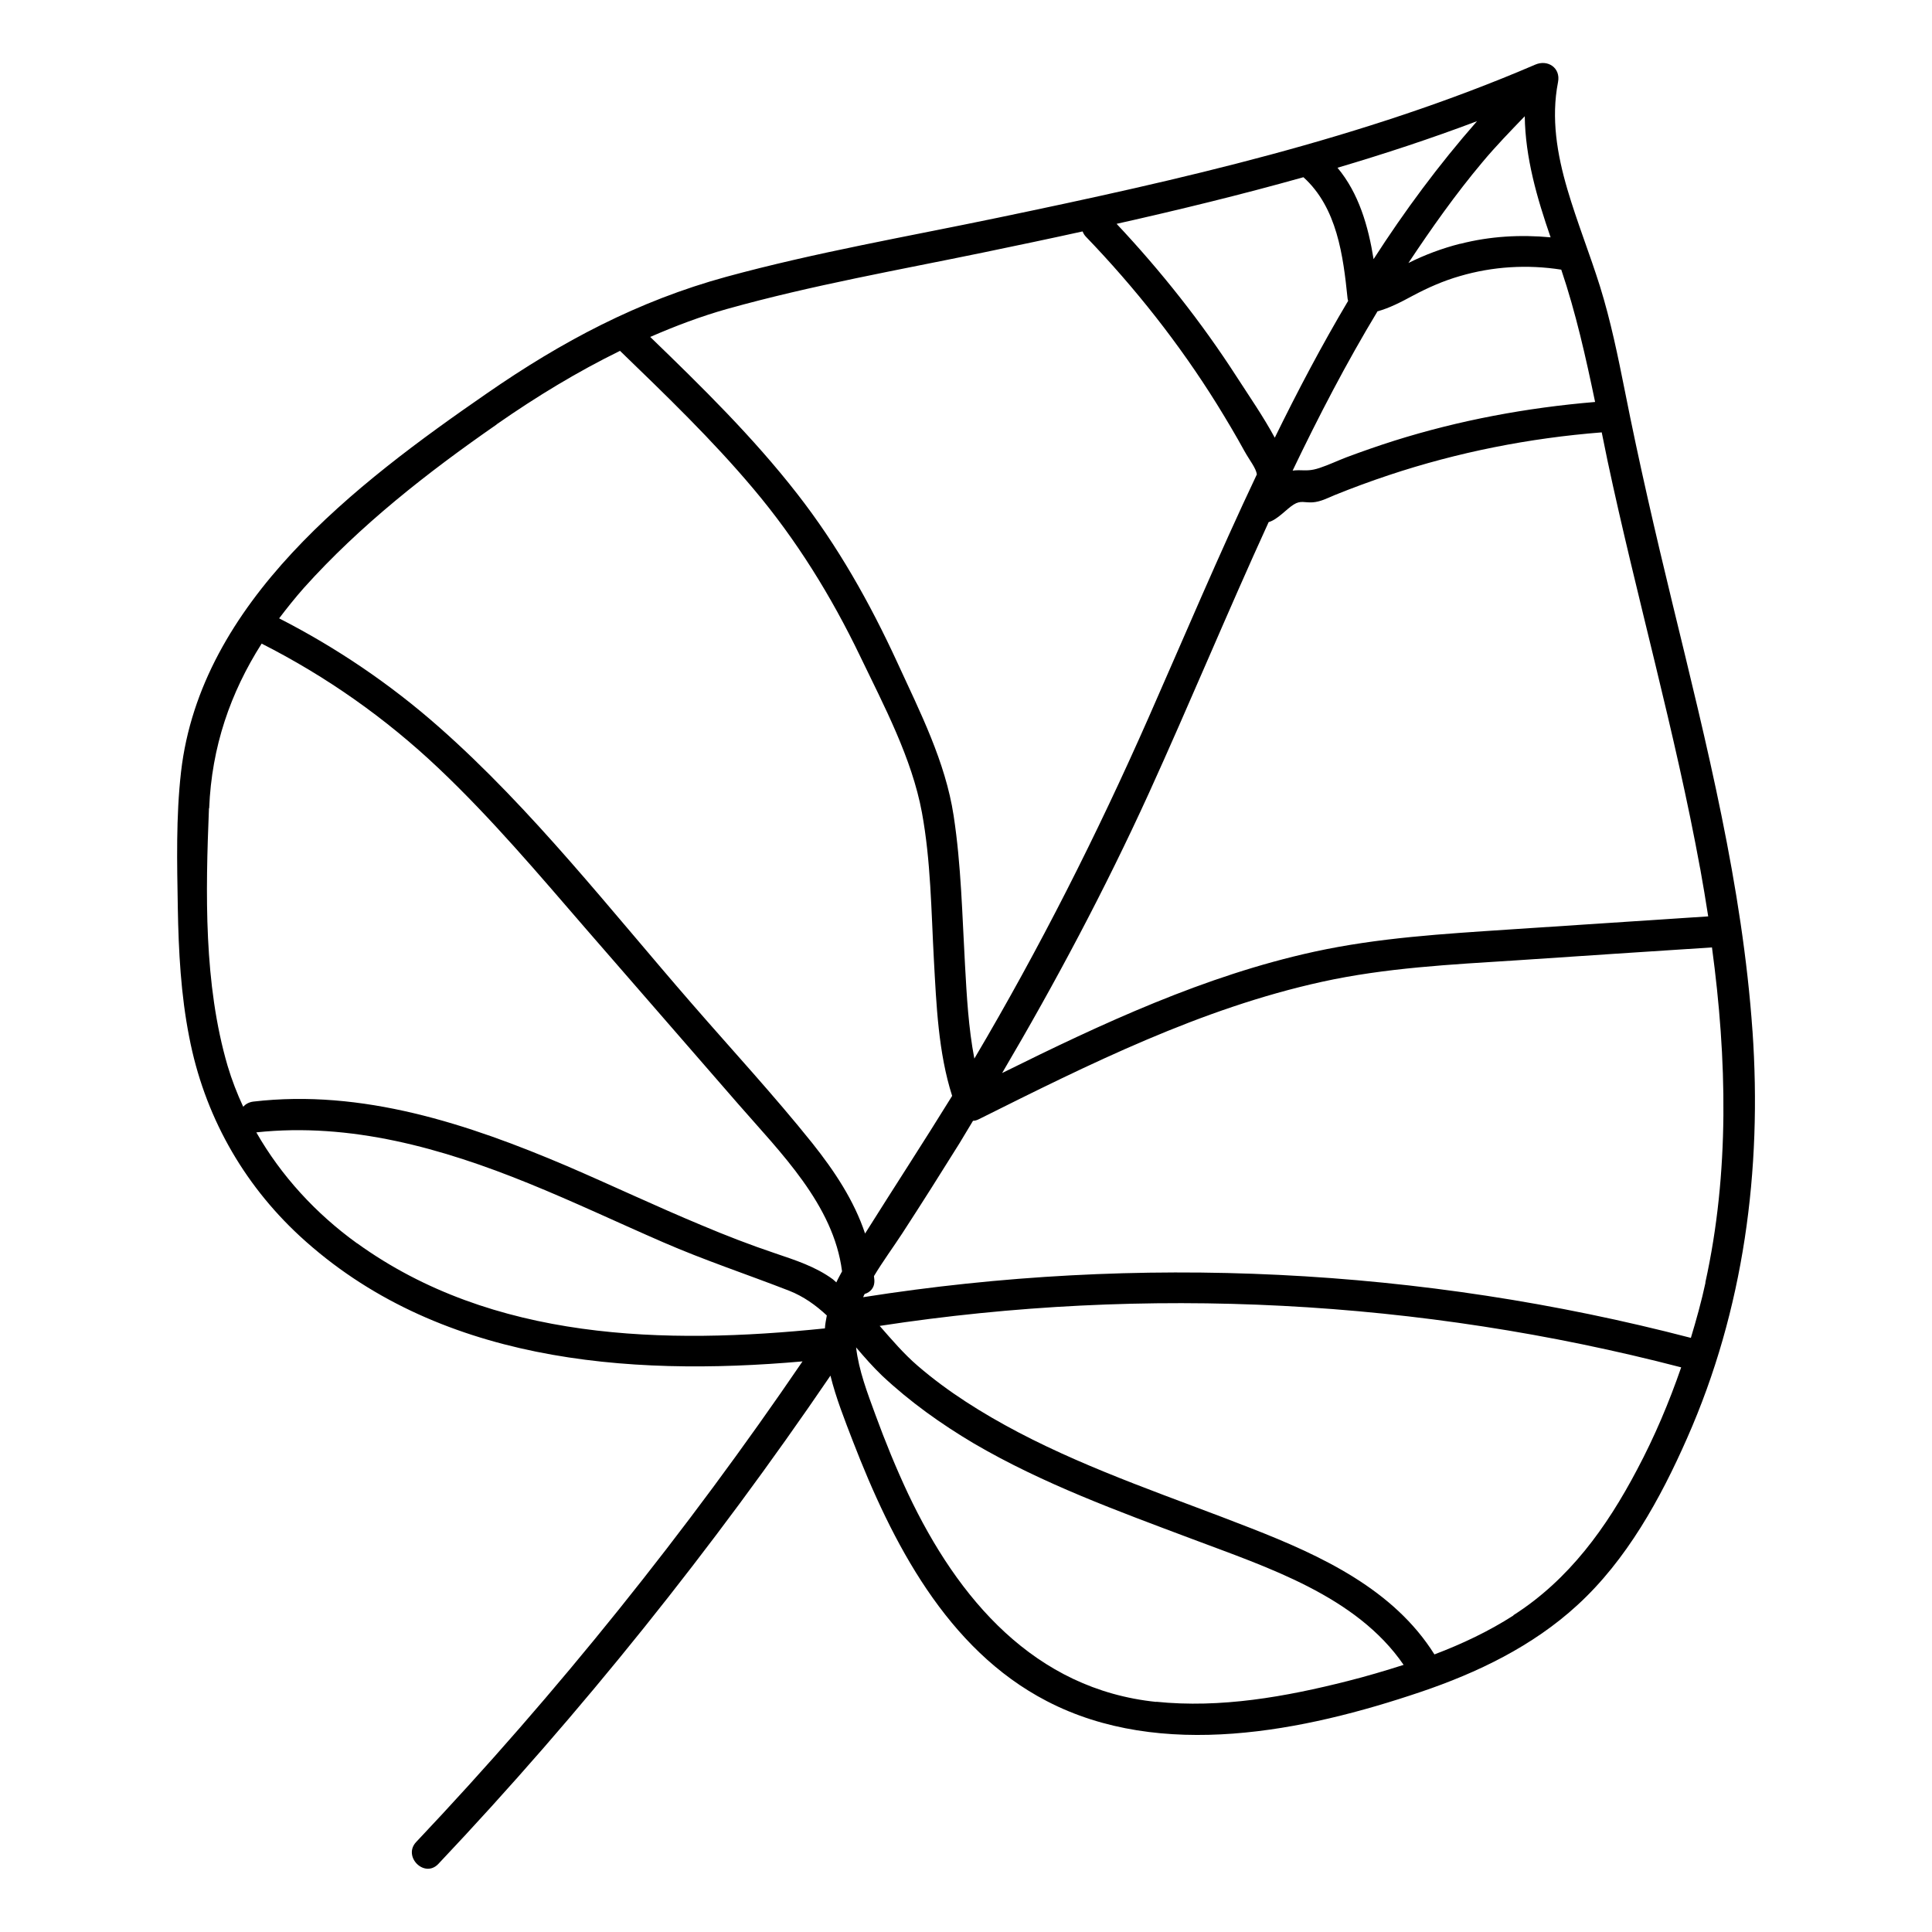
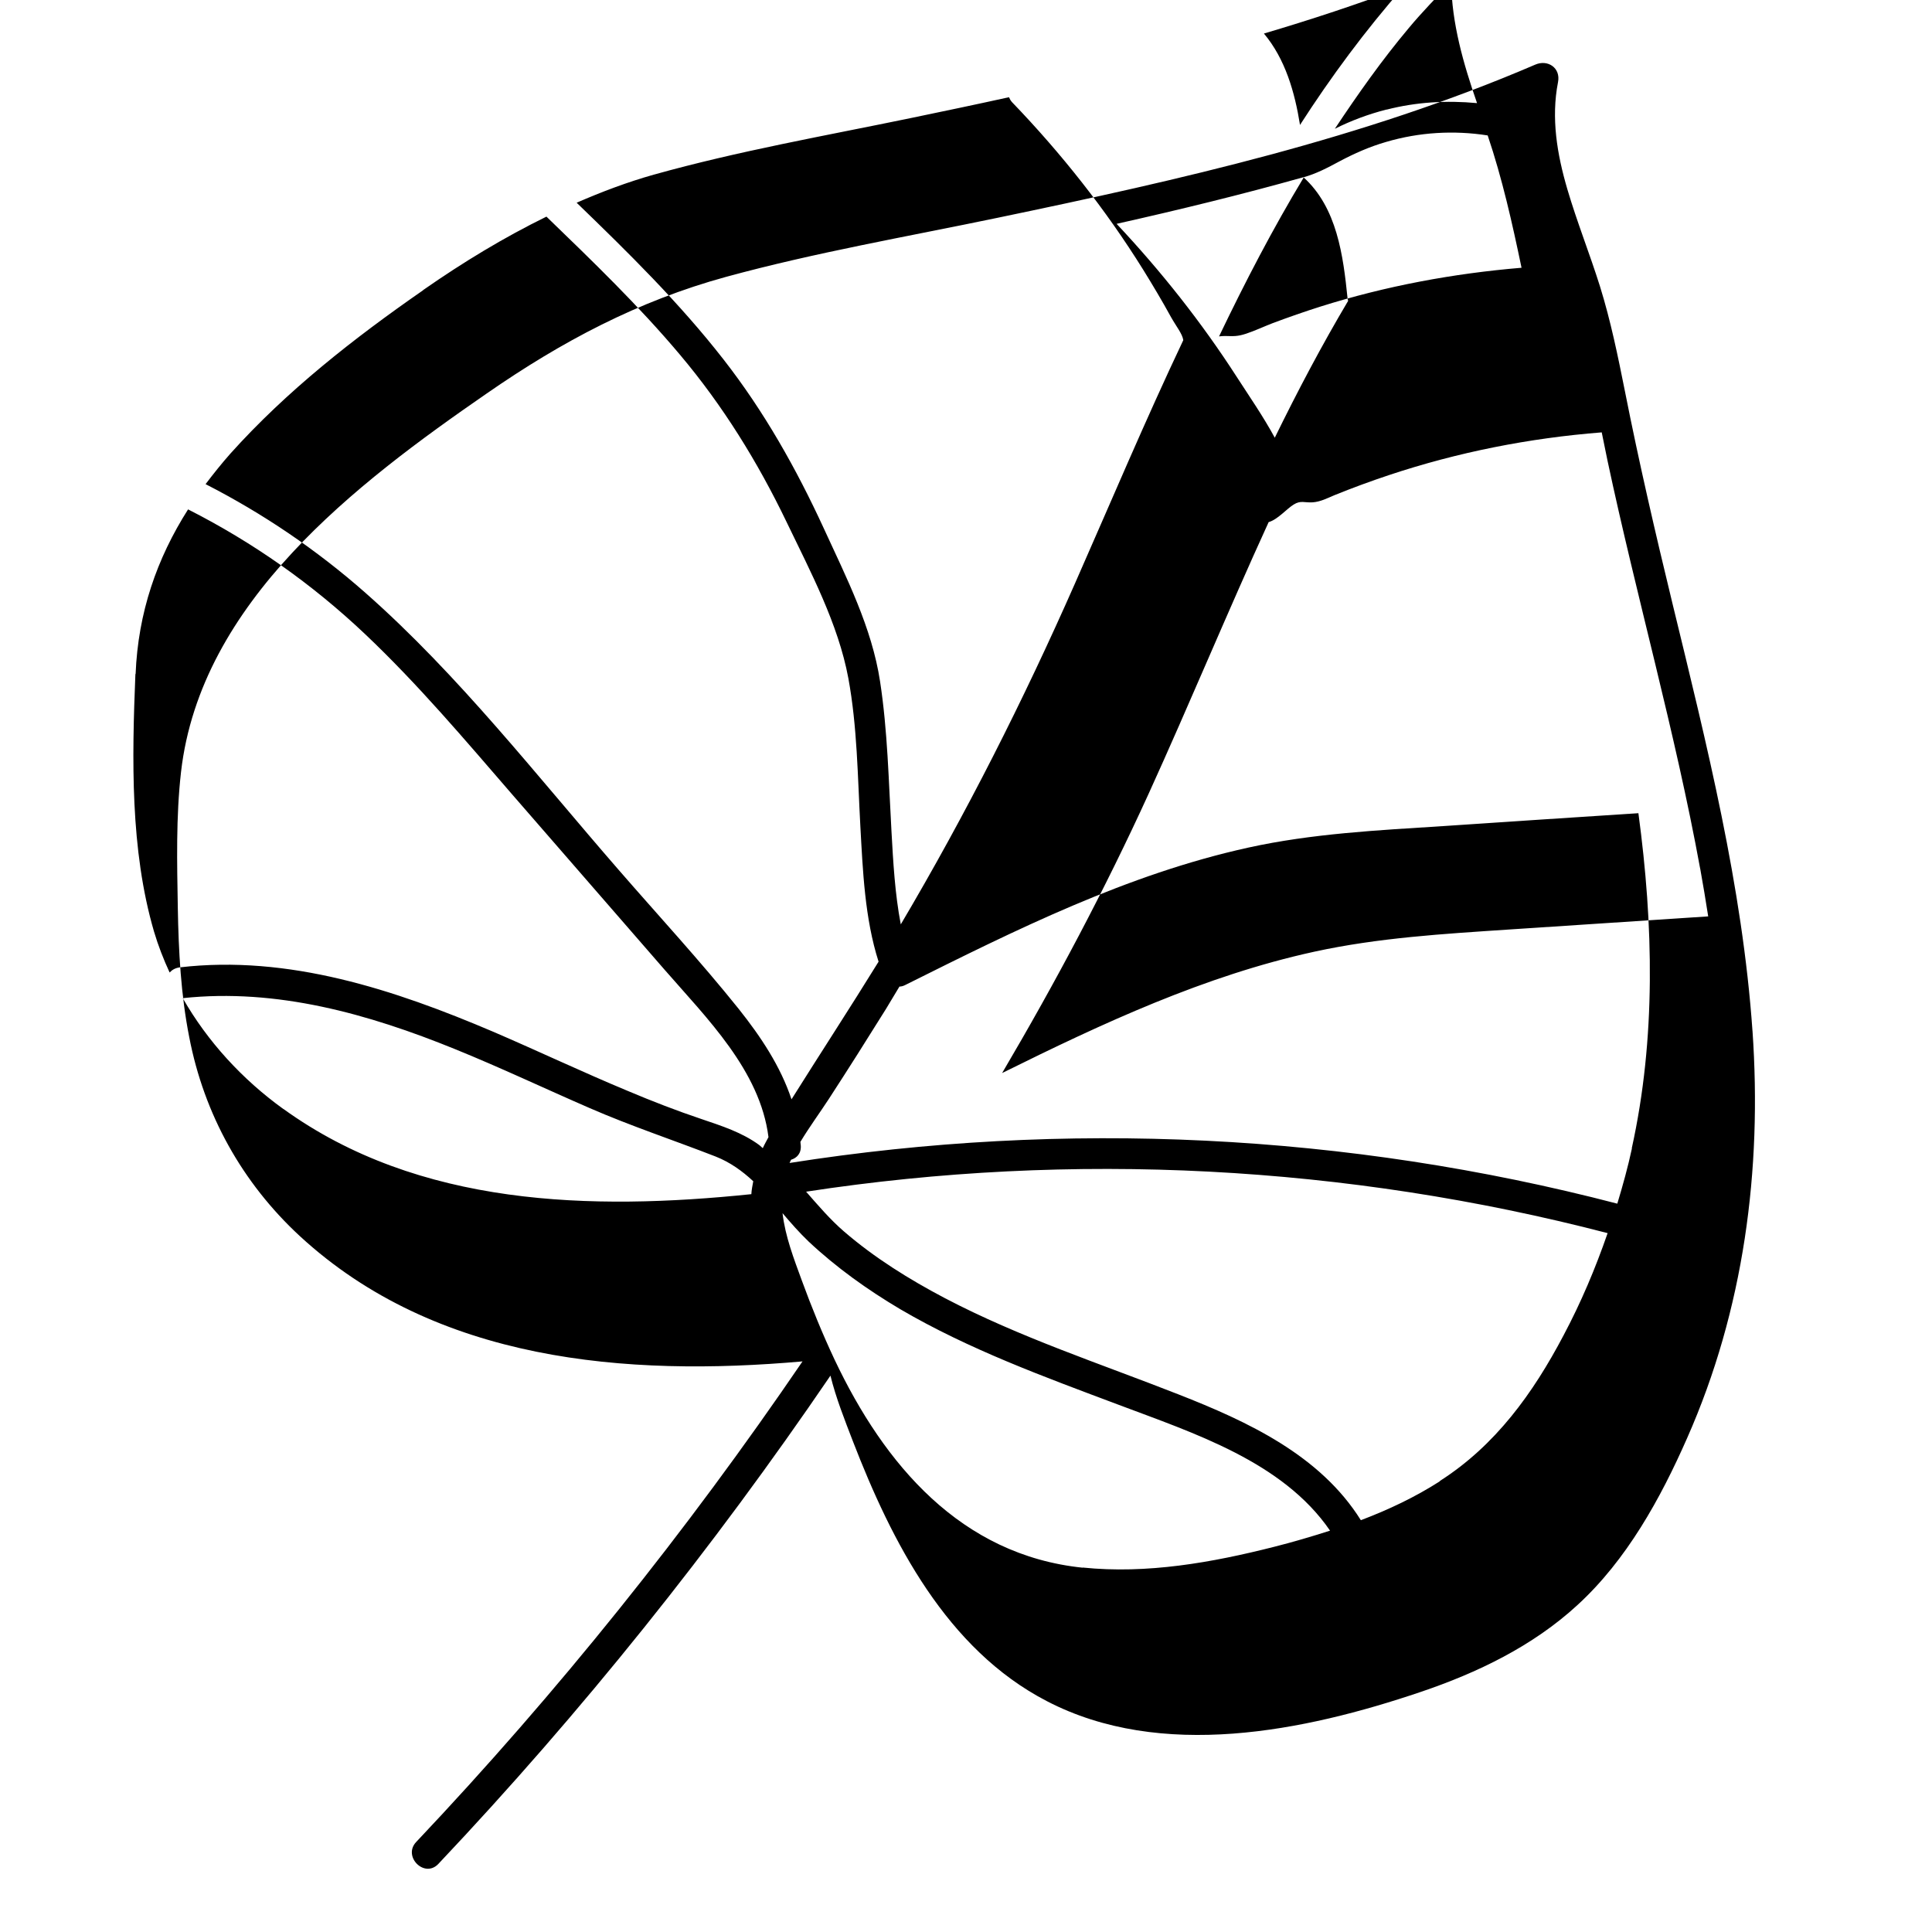
<svg xmlns="http://www.w3.org/2000/svg" fill="#000000" width="800px" height="800px" version="1.1" viewBox="144 144 512 512">
-   <path d="m608.43 417.28c-2.672-38.441-12.141-76.023-21.211-113.36-4.535-18.691-8.867-37.383-12.594-56.227-1.863-9.32-3.777-18.691-6.602-27.762-2.719-8.664-6.098-17.078-8.664-25.797-2.719-9.27-4.332-18.793-2.469-28.363 0.754-3.777-2.719-6.098-6.047-4.637-45.594 19.598-94.16 30.531-142.58 40.605-23.93 4.988-48.164 9.168-71.793 15.617-23.375 6.398-43.578 17.129-63.43 30.883-34.711 23.98-75.875 55.27-81.062 100.31-1.359 11.941-1.059 24.133-0.855 36.125 0.203 11.438 0.805 22.922 3.023 34.16 3.93 20.453 14.055 38.641 29.32 52.75 36.074 33.25 86.453 37.332 133.21 33.199-30.73 45.09-64.891 87.715-102.38 127.36-3.629 3.828 2.168 9.672 5.844 5.844 38.039-40.254 72.75-83.633 103.94-129.43 1.461 5.945 3.777 11.738 5.945 17.383 10.328 26.703 24.836 55.117 51.387 68.871 30.328 15.77 68.215 8.012 99.051-2.418 15.062-5.09 29.727-12.141 41.562-23.023 13.047-11.941 22.016-28.215 29.07-44.234 15.062-34.059 19.902-71.039 17.332-108.02zm-13.855-43.074c0.754 4.18 1.461 8.414 2.117 12.645-17.582 1.16-35.164 2.316-52.75 3.477-17.332 1.16-34.66 2.168-51.691 5.894-29.02 6.348-56.125 18.992-82.676 32.145 14.156-24.031 27.258-48.668 38.844-74.059 10.781-23.68 20.859-48.062 31.789-71.945 2.367-0.656 4.734-3.477 6.602-4.637 1.914-1.211 2.922-0.453 5.09-0.605 2.066-0.152 3.879-1.109 5.793-1.914 4.734-1.914 9.523-3.68 14.359-5.289 18.289-6.098 37.23-9.824 56.426-11.336 0.504 2.469 1.008 4.938 1.512 7.406 7.707 36.223 17.938 71.844 24.586 108.27zm-105.14-183.23c8.918 8.062 10.531 20.809 11.688 32.145 0 0.203 0.102 0.352 0.152 0.605-7.004 11.789-13.402 23.93-19.445 36.273-3.023-5.594-6.801-11.035-10.078-16.121-9.32-14.461-20.051-28.012-31.84-40.559 16.625-3.727 33.152-7.758 49.473-12.344zm19.496 35.57c3.324-0.906 6.398-2.519 9.473-4.18 3.981-2.117 8.062-3.93 12.445-5.188 8.715-2.57 17.938-3.125 26.902-1.715 3.879 11.488 6.5 23.227 8.969 35.066-18.086 1.512-35.973 4.836-53.254 10.277-4.281 1.359-8.465 2.82-12.645 4.383-2.367 0.906-4.684 2.016-7.106 2.82-2.316 0.754-3.273 0.656-5.594 0.605-0.605 0-1.059 0.051-1.562 0.102 6.902-14.41 14.258-28.566 22.469-42.168zm21.965-17.938c-4.734 1.211-9.32 2.922-13.652 5.09 6.098-9.168 12.445-18.188 19.598-26.703 3.527-4.231 7.406-8.211 11.234-12.191 0.152 10.984 3.223 21.613 6.852 32.094-8.012-0.754-16.07-0.301-23.93 1.715zm-22.871 4.133c-1.41-8.816-3.93-17.531-9.574-24.285 12.445-3.68 24.836-7.758 36.98-12.344-10.125 11.539-19.195 23.781-27.457 36.625zm-171.2 13.098c22.32-6.246 45.293-10.277 67.965-14.965 8.715-1.812 17.434-3.629 26.098-5.543 0.203 0.453 0.402 0.855 0.805 1.309 13.098 13.602 24.836 28.465 34.812 44.488 2.519 4.082 4.988 8.211 7.305 12.445 1.41 2.519 3.023 4.434 3.273 6.144-10.078 21.262-19.246 43.023-28.668 64.387-13.703 31.086-28.918 61.211-46.199 90.434-1.562-8.113-2.016-16.574-2.469-24.688-0.754-13.25-1.008-26.551-3.023-39.699-2.168-14.258-8.918-27.508-14.914-40.559-7.305-15.871-15.82-30.984-26.551-44.738-11.688-15.012-25.293-28.363-38.945-41.562 6.602-2.871 13.352-5.441 20.504-7.457zm-61.164 30.582c10.629-7.406 21.363-13.906 32.648-19.445 12.191 11.789 24.434 23.578 35.367 36.578 11.387 13.504 20.605 28.414 28.266 44.336 6.297 13.098 13.703 27.004 16.375 41.414 2.367 12.848 2.469 26.098 3.176 39.094 0.656 11.84 1.16 24.535 4.836 36.023-7.559 12.242-15.418 24.285-23.074 36.477-2.922-8.766-8.113-16.574-14.008-23.98-10.176-12.695-21.262-24.688-31.891-36.93-21.613-24.836-42.27-51.488-67.008-73.305-12.848-11.336-27.105-21.008-42.371-28.816 2.066-2.719 4.231-5.441 6.551-8.062 14.914-16.625 32.746-30.582 51.035-43.277zm-76.227 101.77c0.656-16.324 5.644-30.633 13.906-43.629 17.18 8.715 32.848 19.75 46.855 33 14.055 13.301 26.551 28.113 39.195 42.723 13.402 15.418 26.852 30.883 40.254 46.301 11.133 12.797 25.293 26.703 27.508 44.336-0.504 0.957-1.059 1.914-1.512 2.922-0.301-0.25-0.605-0.555-0.906-0.805-4.586-3.375-9.977-5.09-15.316-6.902-6.602-2.215-13.098-4.734-19.547-7.457-11.992-4.988-23.68-10.531-35.621-15.668-26.25-11.184-54.262-20.453-83.129-17.078-1.16 0.152-2.016 0.656-2.672 1.359-1.613-3.477-3.023-7.106-4.133-10.832-6.348-21.715-5.844-45.848-4.938-68.266zm39.145 115.27c-10.883-7.859-20.051-17.836-26.652-29.371 24.938-2.672 49.223 4.18 72.145 13.504 12.043 4.887 23.73 10.43 35.668 15.617 10.984 4.785 22.27 8.516 33.402 12.848 3.828 1.512 7.055 3.828 9.977 6.551-0.203 1.16-0.453 2.266-0.504 3.426-42.371 4.383-88.117 3.324-123.99-22.57zm211.9 121.57c-32.344-3.324-52.648-27.355-65.797-55.117-3.223-6.852-6.098-13.906-8.715-21.059-2.066-5.644-4.383-11.637-5.09-17.785 2.215 2.621 4.484 5.188 6.902 7.508 7.356 6.902 15.617 12.797 24.285 17.938 18.238 10.68 38.188 17.938 57.887 25.34 19.902 7.508 43.48 15.062 56.023 33.352-4.887 1.562-9.824 3.023-14.812 4.281-16.473 4.18-33.703 7.254-50.785 5.492zm94.617-22.922c-6.602 4.231-13.652 7.559-20.957 10.328-10.781-17.23-29.977-26.148-48.367-33.352-20.758-8.16-42.066-15.113-61.867-25.492-9.473-4.988-18.641-10.68-26.754-17.684-3.629-3.125-6.801-6.852-10.027-10.531 70.684-10.832 143.23-7.004 212.41 10.984-3.223 9.32-7.055 18.391-11.688 27.105-8.062 15.316-18.035 29.172-32.797 38.594zm50.883-88.219c-1.059 4.938-2.418 9.824-3.879 14.66-71.539-18.641-146.36-22.27-219.36-10.781 0.102-0.301 0.301-0.605 0.402-0.855 1.512-0.453 2.719-1.664 2.57-3.777 0-0.301-0.102-0.605-0.102-0.957 2.367-3.93 5.141-7.707 7.508-11.336 5.141-7.91 10.176-15.871 15.164-23.879 1.211-1.965 2.367-3.981 3.578-5.945 0.504 0 1.059-0.152 1.613-0.453 29.172-14.559 58.746-29.32 90.836-36.375 16.93-3.727 34.258-4.586 51.539-5.691 17.281-1.16 34.562-2.316 51.844-3.426 3.981 29.523 4.684 59.602-1.762 88.82z" />
+   <path d="m608.43 417.28c-2.672-38.441-12.141-76.023-21.211-113.36-4.535-18.691-8.867-37.383-12.594-56.227-1.863-9.32-3.777-18.691-6.602-27.762-2.719-8.664-6.098-17.078-8.664-25.797-2.719-9.27-4.332-18.793-2.469-28.363 0.754-3.777-2.719-6.098-6.047-4.637-45.594 19.598-94.16 30.531-142.58 40.605-23.93 4.988-48.164 9.168-71.793 15.617-23.375 6.398-43.578 17.129-63.43 30.883-34.711 23.98-75.875 55.27-81.062 100.31-1.359 11.941-1.059 24.133-0.855 36.125 0.203 11.438 0.805 22.922 3.023 34.16 3.93 20.453 14.055 38.641 29.32 52.75 36.074 33.25 86.453 37.332 133.21 33.199-30.73 45.09-64.891 87.715-102.38 127.36-3.629 3.828 2.168 9.672 5.844 5.844 38.039-40.254 72.75-83.633 103.94-129.43 1.461 5.945 3.777 11.738 5.945 17.383 10.328 26.703 24.836 55.117 51.387 68.871 30.328 15.77 68.215 8.012 99.051-2.418 15.062-5.09 29.727-12.141 41.562-23.023 13.047-11.941 22.016-28.215 29.07-44.234 15.062-34.059 19.902-71.039 17.332-108.02zm-13.855-43.074c0.754 4.18 1.461 8.414 2.117 12.645-17.582 1.16-35.164 2.316-52.75 3.477-17.332 1.16-34.66 2.168-51.691 5.894-29.02 6.348-56.125 18.992-82.676 32.145 14.156-24.031 27.258-48.668 38.844-74.059 10.781-23.68 20.859-48.062 31.789-71.945 2.367-0.656 4.734-3.477 6.602-4.637 1.914-1.211 2.922-0.453 5.09-0.605 2.066-0.152 3.879-1.109 5.793-1.914 4.734-1.914 9.523-3.68 14.359-5.289 18.289-6.098 37.23-9.824 56.426-11.336 0.504 2.469 1.008 4.938 1.512 7.406 7.707 36.223 17.938 71.844 24.586 108.27zm-105.14-183.23c8.918 8.062 10.531 20.809 11.688 32.145 0 0.203 0.102 0.352 0.152 0.605-7.004 11.789-13.402 23.93-19.445 36.273-3.023-5.594-6.801-11.035-10.078-16.121-9.32-14.461-20.051-28.012-31.84-40.559 16.625-3.727 33.152-7.758 49.473-12.344zc3.324-0.906 6.398-2.519 9.473-4.18 3.981-2.117 8.062-3.93 12.445-5.188 8.715-2.57 17.938-3.125 26.902-1.715 3.879 11.488 6.5 23.227 8.969 35.066-18.086 1.512-35.973 4.836-53.254 10.277-4.281 1.359-8.465 2.82-12.645 4.383-2.367 0.906-4.684 2.016-7.106 2.82-2.316 0.754-3.273 0.656-5.594 0.605-0.605 0-1.059 0.051-1.562 0.102 6.902-14.41 14.258-28.566 22.469-42.168zm21.965-17.938c-4.734 1.211-9.32 2.922-13.652 5.09 6.098-9.168 12.445-18.188 19.598-26.703 3.527-4.231 7.406-8.211 11.234-12.191 0.152 10.984 3.223 21.613 6.852 32.094-8.012-0.754-16.07-0.301-23.93 1.715zm-22.871 4.133c-1.41-8.816-3.93-17.531-9.574-24.285 12.445-3.68 24.836-7.758 36.98-12.344-10.125 11.539-19.195 23.781-27.457 36.625zm-171.2 13.098c22.32-6.246 45.293-10.277 67.965-14.965 8.715-1.812 17.434-3.629 26.098-5.543 0.203 0.453 0.402 0.855 0.805 1.309 13.098 13.602 24.836 28.465 34.812 44.488 2.519 4.082 4.988 8.211 7.305 12.445 1.41 2.519 3.023 4.434 3.273 6.144-10.078 21.262-19.246 43.023-28.668 64.387-13.703 31.086-28.918 61.211-46.199 90.434-1.562-8.113-2.016-16.574-2.469-24.688-0.754-13.25-1.008-26.551-3.023-39.699-2.168-14.258-8.918-27.508-14.914-40.559-7.305-15.871-15.82-30.984-26.551-44.738-11.688-15.012-25.293-28.363-38.945-41.562 6.602-2.871 13.352-5.441 20.504-7.457zm-61.164 30.582c10.629-7.406 21.363-13.906 32.648-19.445 12.191 11.789 24.434 23.578 35.367 36.578 11.387 13.504 20.605 28.414 28.266 44.336 6.297 13.098 13.703 27.004 16.375 41.414 2.367 12.848 2.469 26.098 3.176 39.094 0.656 11.84 1.16 24.535 4.836 36.023-7.559 12.242-15.418 24.285-23.074 36.477-2.922-8.766-8.113-16.574-14.008-23.98-10.176-12.695-21.262-24.688-31.891-36.93-21.613-24.836-42.27-51.488-67.008-73.305-12.848-11.336-27.105-21.008-42.371-28.816 2.066-2.719 4.231-5.441 6.551-8.062 14.914-16.625 32.746-30.582 51.035-43.277zm-76.227 101.77c0.656-16.324 5.644-30.633 13.906-43.629 17.18 8.715 32.848 19.75 46.855 33 14.055 13.301 26.551 28.113 39.195 42.723 13.402 15.418 26.852 30.883 40.254 46.301 11.133 12.797 25.293 26.703 27.508 44.336-0.504 0.957-1.059 1.914-1.512 2.922-0.301-0.25-0.605-0.555-0.906-0.805-4.586-3.375-9.977-5.09-15.316-6.902-6.602-2.215-13.098-4.734-19.547-7.457-11.992-4.988-23.68-10.531-35.621-15.668-26.25-11.184-54.262-20.453-83.129-17.078-1.16 0.152-2.016 0.656-2.672 1.359-1.613-3.477-3.023-7.106-4.133-10.832-6.348-21.715-5.844-45.848-4.938-68.266zm39.145 115.27c-10.883-7.859-20.051-17.836-26.652-29.371 24.938-2.672 49.223 4.18 72.145 13.504 12.043 4.887 23.73 10.43 35.668 15.617 10.984 4.785 22.27 8.516 33.402 12.848 3.828 1.512 7.055 3.828 9.977 6.551-0.203 1.16-0.453 2.266-0.504 3.426-42.371 4.383-88.117 3.324-123.99-22.57zm211.9 121.57c-32.344-3.324-52.648-27.355-65.797-55.117-3.223-6.852-6.098-13.906-8.715-21.059-2.066-5.644-4.383-11.637-5.09-17.785 2.215 2.621 4.484 5.188 6.902 7.508 7.356 6.902 15.617 12.797 24.285 17.938 18.238 10.68 38.188 17.938 57.887 25.34 19.902 7.508 43.48 15.062 56.023 33.352-4.887 1.562-9.824 3.023-14.812 4.281-16.473 4.18-33.703 7.254-50.785 5.492zm94.617-22.922c-6.602 4.231-13.652 7.559-20.957 10.328-10.781-17.23-29.977-26.148-48.367-33.352-20.758-8.16-42.066-15.113-61.867-25.492-9.473-4.988-18.641-10.68-26.754-17.684-3.629-3.125-6.801-6.852-10.027-10.531 70.684-10.832 143.23-7.004 212.41 10.984-3.223 9.32-7.055 18.391-11.688 27.105-8.062 15.316-18.035 29.172-32.797 38.594zm50.883-88.219c-1.059 4.938-2.418 9.824-3.879 14.66-71.539-18.641-146.36-22.27-219.36-10.781 0.102-0.301 0.301-0.605 0.402-0.855 1.512-0.453 2.719-1.664 2.57-3.777 0-0.301-0.102-0.605-0.102-0.957 2.367-3.93 5.141-7.707 7.508-11.336 5.141-7.91 10.176-15.871 15.164-23.879 1.211-1.965 2.367-3.981 3.578-5.945 0.504 0 1.059-0.152 1.613-0.453 29.172-14.559 58.746-29.32 90.836-36.375 16.93-3.727 34.258-4.586 51.539-5.691 17.281-1.16 34.562-2.316 51.844-3.426 3.981 29.523 4.684 59.602-1.762 88.82z" />
</svg>